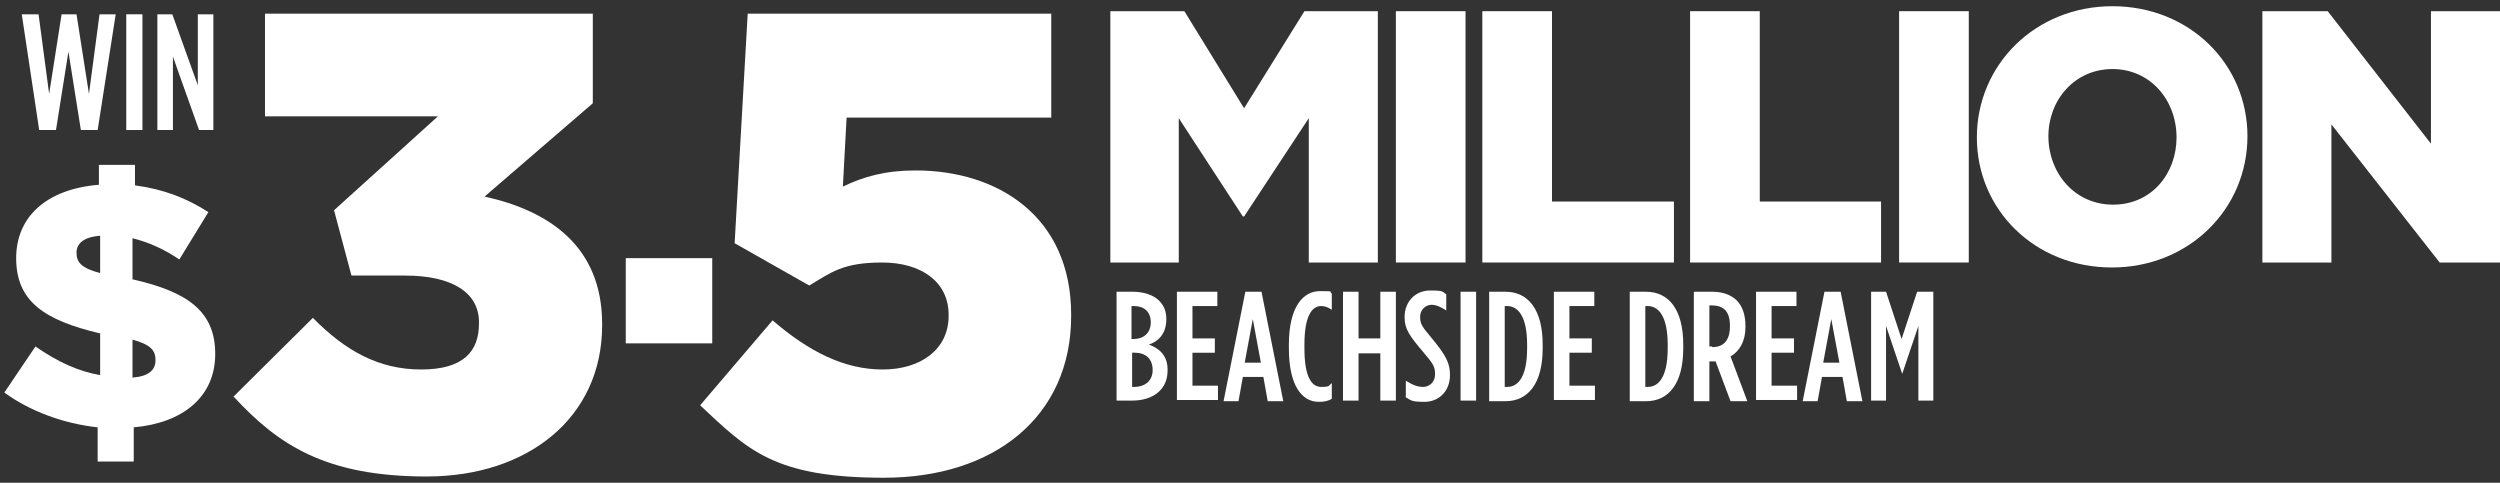
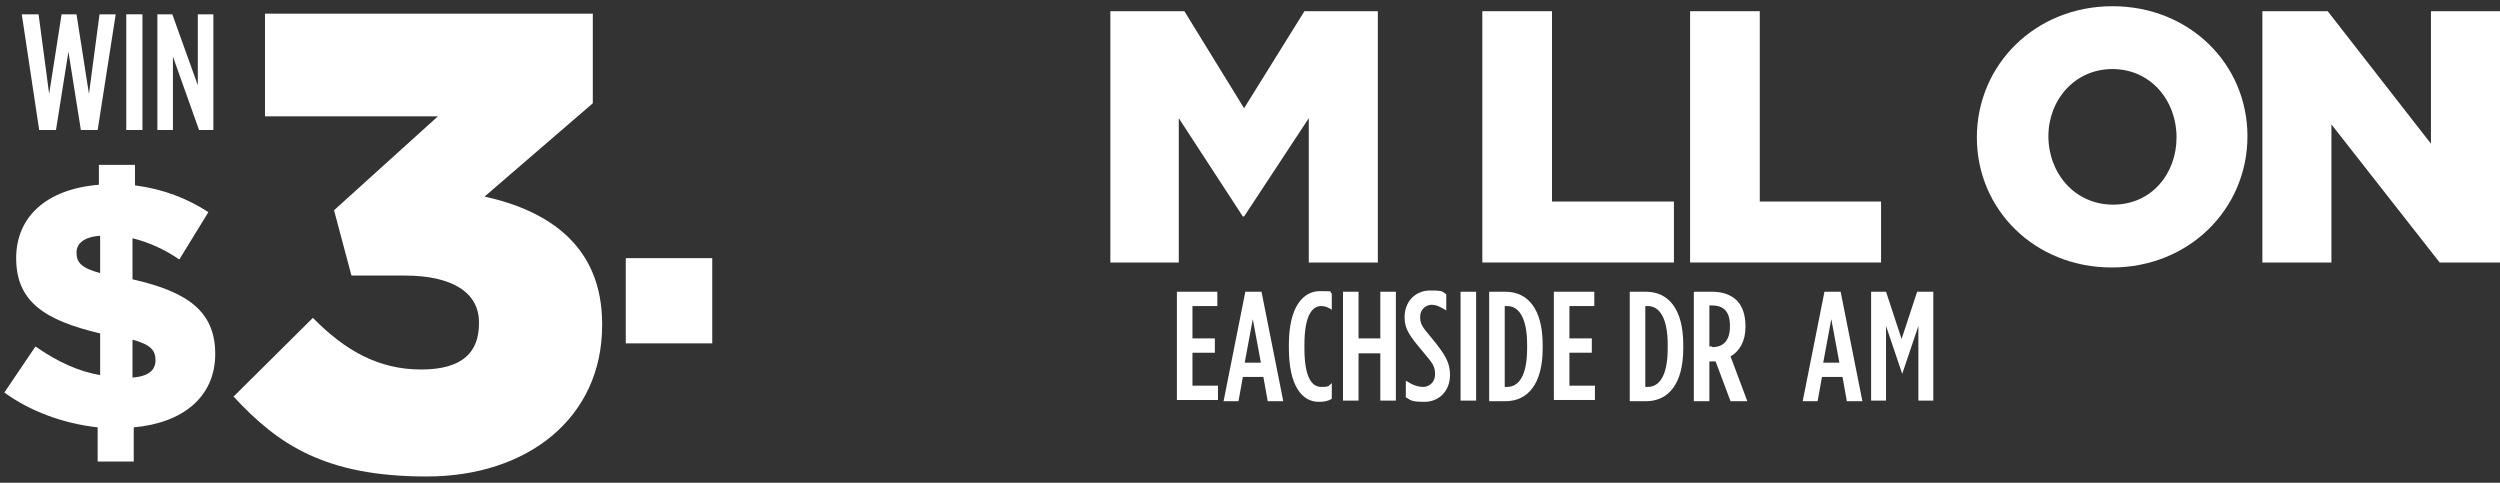
<svg xmlns="http://www.w3.org/2000/svg" version="1.1" viewBox="0 0 401.9 77.6">
  <rect x="0" y="0" width="401.9" height="77.6" fill="#333333" stroke="none" />
  <defs>
    <style>
      .cls-1 {
        fill: #fff;
      }
    </style>
  </defs>
  <g>
    <g id="b">
      <g id="c">
-         <path class="cls-1" d="M179.6,46.9h2.5c1.7,0,3.3.5,4.2,1.4.8.8,1.2,1.7,1.2,3h0c0,2.5-1.4,3.6-2.8,4.1,1.7.6,3,1.8,3,4v.2c0,3-2.3,4.8-5.7,4.8h-2.5v-17.5h0ZM185,51.8c0-1.7-1.1-2.6-2.7-2.6h-.4v5.3h.3c1.7,0,2.8-1,2.8-2.7h0q0,0,0,0ZM182.3,56.7h-.3v5.5h.3c1.8,0,3-1,3-2.7h0c0-1.9-1.2-2.8-2.9-2.8h0Z" />
        <path class="cls-1" d="M189.2,46.9h6.5v2.3h-4v5.2h3.6v2.3h-3.6v5.3h4.1v2.3h-6.6s0-17.5,0-17.5Z" />
        <path class="cls-1" d="M200.1,46.9h2.7l3.5,17.6h-2.5l-.7-3.9h-3.3l-.7,3.9h-2.4l3.5-17.6h0ZM202.7,58.3l-1.3-7-1.3,7h2.6Z" />
        <path class="cls-1" d="M207.2,56v-.6c0-6.1,2.3-8.6,5-8.6s1.3.1,1.9.4v2.6c-.6-.4-1.1-.6-1.7-.6-1.5,0-2.7,1.6-2.7,6.2v.6c0,4.7,1.2,6.2,2.7,6.2s1.1-.2,1.7-.6v2.5c-.6.4-1.3.5-2.1.5-2.7,0-4.8-2.6-4.8-8.6h0Z" />
        <path class="cls-1" d="M215.9,46.9h2.5v7.5h3.5v-7.5h2.5v17.5h-2.5v-7.6h-3.5v7.6h-2.5s0-17.5,0-17.5Z" />
        <path class="cls-1" d="M226,63.8v-2.6c1.1.7,1.9,1,2.8,1s1.9-.7,1.9-2-.3-1.7-1.9-3.6c-2.2-2.6-3-3.7-3-5.6h0c0-2.6,1.8-4.3,4.1-4.3s1.9.2,2.6.6v2.6c-1-.6-1.6-.9-2.4-.9s-1.8.7-1.8,1.9.3,1.6,1.9,3.5c2.3,2.8,2.9,4,2.9,5.9h0c0,2.6-1.8,4.3-4.1,4.3s-2.2-.3-3.1-.8h0Z" />
        <path class="cls-1" d="M234.8,46.9h2.5v17.5h-2.5s0-17.5,0-17.5Z" />
        <path class="cls-1" d="M239.4,46.9h2.6c3.7,0,6,2.9,6,8.5v.6c0,5.6-2.3,8.5-6,8.5h-2.6s0-17.5,0-17.5ZM241.9,49.2v13h.4c1.8,0,3.2-1.7,3.2-6.2v-.6c0-4.6-1.5-6.2-3.2-6.2,0,0-.4,0-.4,0Z" />
        <path class="cls-1" d="M249.8,46.9h6.5v2.3h-4v5.2h3.6v2.3h-3.6v5.3h4.1v2.3h-6.6v-17.5h0Z" />
        <path class="cls-1" d="M262,46.9h2.6c3.7,0,6,2.9,6,8.5v.6c0,5.6-2.3,8.5-6,8.5h-2.6s0-17.5,0-17.5ZM264.5,49.2v13h.4c1.8,0,3.2-1.7,3.2-6.2v-.6c0-4.6-1.5-6.2-3.2-6.2,0,0-.4,0-.4,0Z" />
        <path class="cls-1" d="M272.4,46.9h2.9c1.6,0,3,.5,3.9,1.4.9.9,1.4,2.3,1.4,4.1v.2c0,2.3-1,3.9-2.4,4.7l2.7,7.2h-2.7l-2.4-6.4c-.1,0-.2,0-.3,0h-.7v6.4h-2.5v-17.5h0ZM275.3,55.8c1.7,0,2.8-1,2.8-3.3v-.2c0-2.4-1.2-3.2-2.9-3.2h-.4v6.6s.4,0,.4,0Z" />
-         <path class="cls-1" d="M282.3,46.9h6.5v2.3h-4v5.2h3.6v2.3h-3.6v5.3h4.1v2.3h-6.6v-17.5h0Z" />
        <path class="cls-1" d="M293.2,46.9h2.7l3.5,17.6h-2.5l-.7-3.9h-3.3l-.7,3.9h-2.4l3.5-17.6h0ZM295.7,58.3l-1.3-7-1.3,7h2.6,0Z" />
        <path class="cls-1" d="M300.6,46.9h2.6l2.5,7.6,2.5-7.6h2.6v17.5h-2.4v-12l-2.6,7.7h0l-2.6-7.7v12h-2.4v-17.5h0Z" />
        <path class="cls-1" d="M3.5,2.3h2.7l1.7,12.8,2-12.8h2.4l2,12.8,1.7-12.8h2.6l-2.9,18.6h-2.7l-2-12.6-2,12.6h-2.7L3.5,2.3Z" />
        <path class="cls-1" d="M20.3,2.3h2.6v18.6h-2.6V2.3Z" />
        <path class="cls-1" d="M25.2,2.3h2.5l4.1,11.4V2.3h2.5v18.6h-2.3l-4.2-11.8v11.8h-2.5V2.3h0Z" />
        <path class="cls-1" d="M28.8,41.7c-2.3-1.6-5-2.8-7.5-3.4v6.6c8.8,2,13.3,5.1,13.3,12h0c0,6.9-5.2,11.1-13.1,11.8v5.5h-5.8v-5.5c-5.5-.6-10.9-2.6-15-5.6l5-7.4c3.6,2.5,6.9,4,10.4,4.6v-6.7c-8.9-2.1-13.5-5.1-13.5-12.1h0c0-6.6,4.8-11.1,13.3-11.8v-3.2h5.8v3.3c4.6.6,8.4,2.1,11.8,4.3l-4.6,7.5h0ZM16.1,43.9v-6c-2.7.2-3.8,1.3-3.8,2.7h0c0,1.6.8,2.5,3.8,3.3h0ZM21.3,54.6v6.1c2.6-.2,3.7-1.2,3.7-2.8h0c0-1.6-.8-2.5-3.7-3.3Z" />
        <path class="cls-1" d="M37.5,63.8l12.8-12.7c5.2,5.3,10.6,8.3,17.4,8.3s9.3-2.9,9.3-7.4v-.2c0-4.7-4.2-7.5-11.9-7.5h-8.6l-2.8-10.5,16.7-15.1h-27.8V2.2h52.7v14.4l-17.4,15c10.4,2.3,18.9,8,18.9,20.5v.2c0,14.8-11.9,24.3-28.2,24.3s-23.9-5.1-31.1-12.9" />
-         <path class="cls-1" d="M112.6,65.1l11.6-13.6c5.8,5,11.5,7.9,17.7,7.9s10.6-3.3,10.6-8.6v-.2c0-5.3-4.4-8.4-10.7-8.4s-8.2,1.6-11.7,3.7l-12-6.8,2.1-36.9h48.8v16.7h-32.9l-.6,11.1c3.3-1.6,6.8-2.6,11.7-2.6,13.1,0,25,7.3,25,23.2v.2c0,16.2-12.4,26-30.1,26s-21.9-4.5-29.5-11.6" />
        <polygon class="cls-1" points="178.5 1.8 190.4 1.8 200 17.4 209.7 1.8 221.5 1.8 221.5 42.2 210.4 42.2 210.4 19 200 34.8 199.8 34.8 189.5 19 189.5 42.2 178.5 42.2 178.5 1.8" />
-         <rect class="cls-1" x="224.4" y="1.8" width="11.2" height="40.4" />
        <polygon class="cls-1" points="238.3 1.8 249.5 1.8 249.5 32.4 269.1 32.4 269.1 42.2 238.3 42.2 238.3 1.8" />
        <polygon class="cls-1" points="271.7 1.8 282.9 1.8 282.9 32.4 302.4 32.4 302.4 42.2 271.7 42.2 271.7 1.8" />
-         <rect class="cls-1" x="305.3" y="1.8" width="11.2" height="40.4" />
        <path class="cls-1" d="M349.9,22.1h0c0-6-4.2-11-10.3-11s-10.3,5-10.3,10.8h0c0,5.9,4.2,11,10.4,11s10.2-5,10.2-10.8M317.8,22.1h0c0-11.7,9.4-21.1,21.8-21.1s21.7,9.3,21.7,20.9h0c0,11.7-9.4,21.1-21.8,21.1s-21.7-9.3-21.7-20.9" />
        <polygon class="cls-1" points="363.7 1.8 374.2 1.8 390.8 23.1 390.8 1.8 401.9 1.8 401.9 42.2 392.2 42.2 374.8 20 374.8 42.2 363.7 42.2 363.7 1.8" />
        <rect class="cls-1" x="100.6" y="41.5" width="13.9" height="13.7" />
      </g>
    </g>
  </g>
</svg>